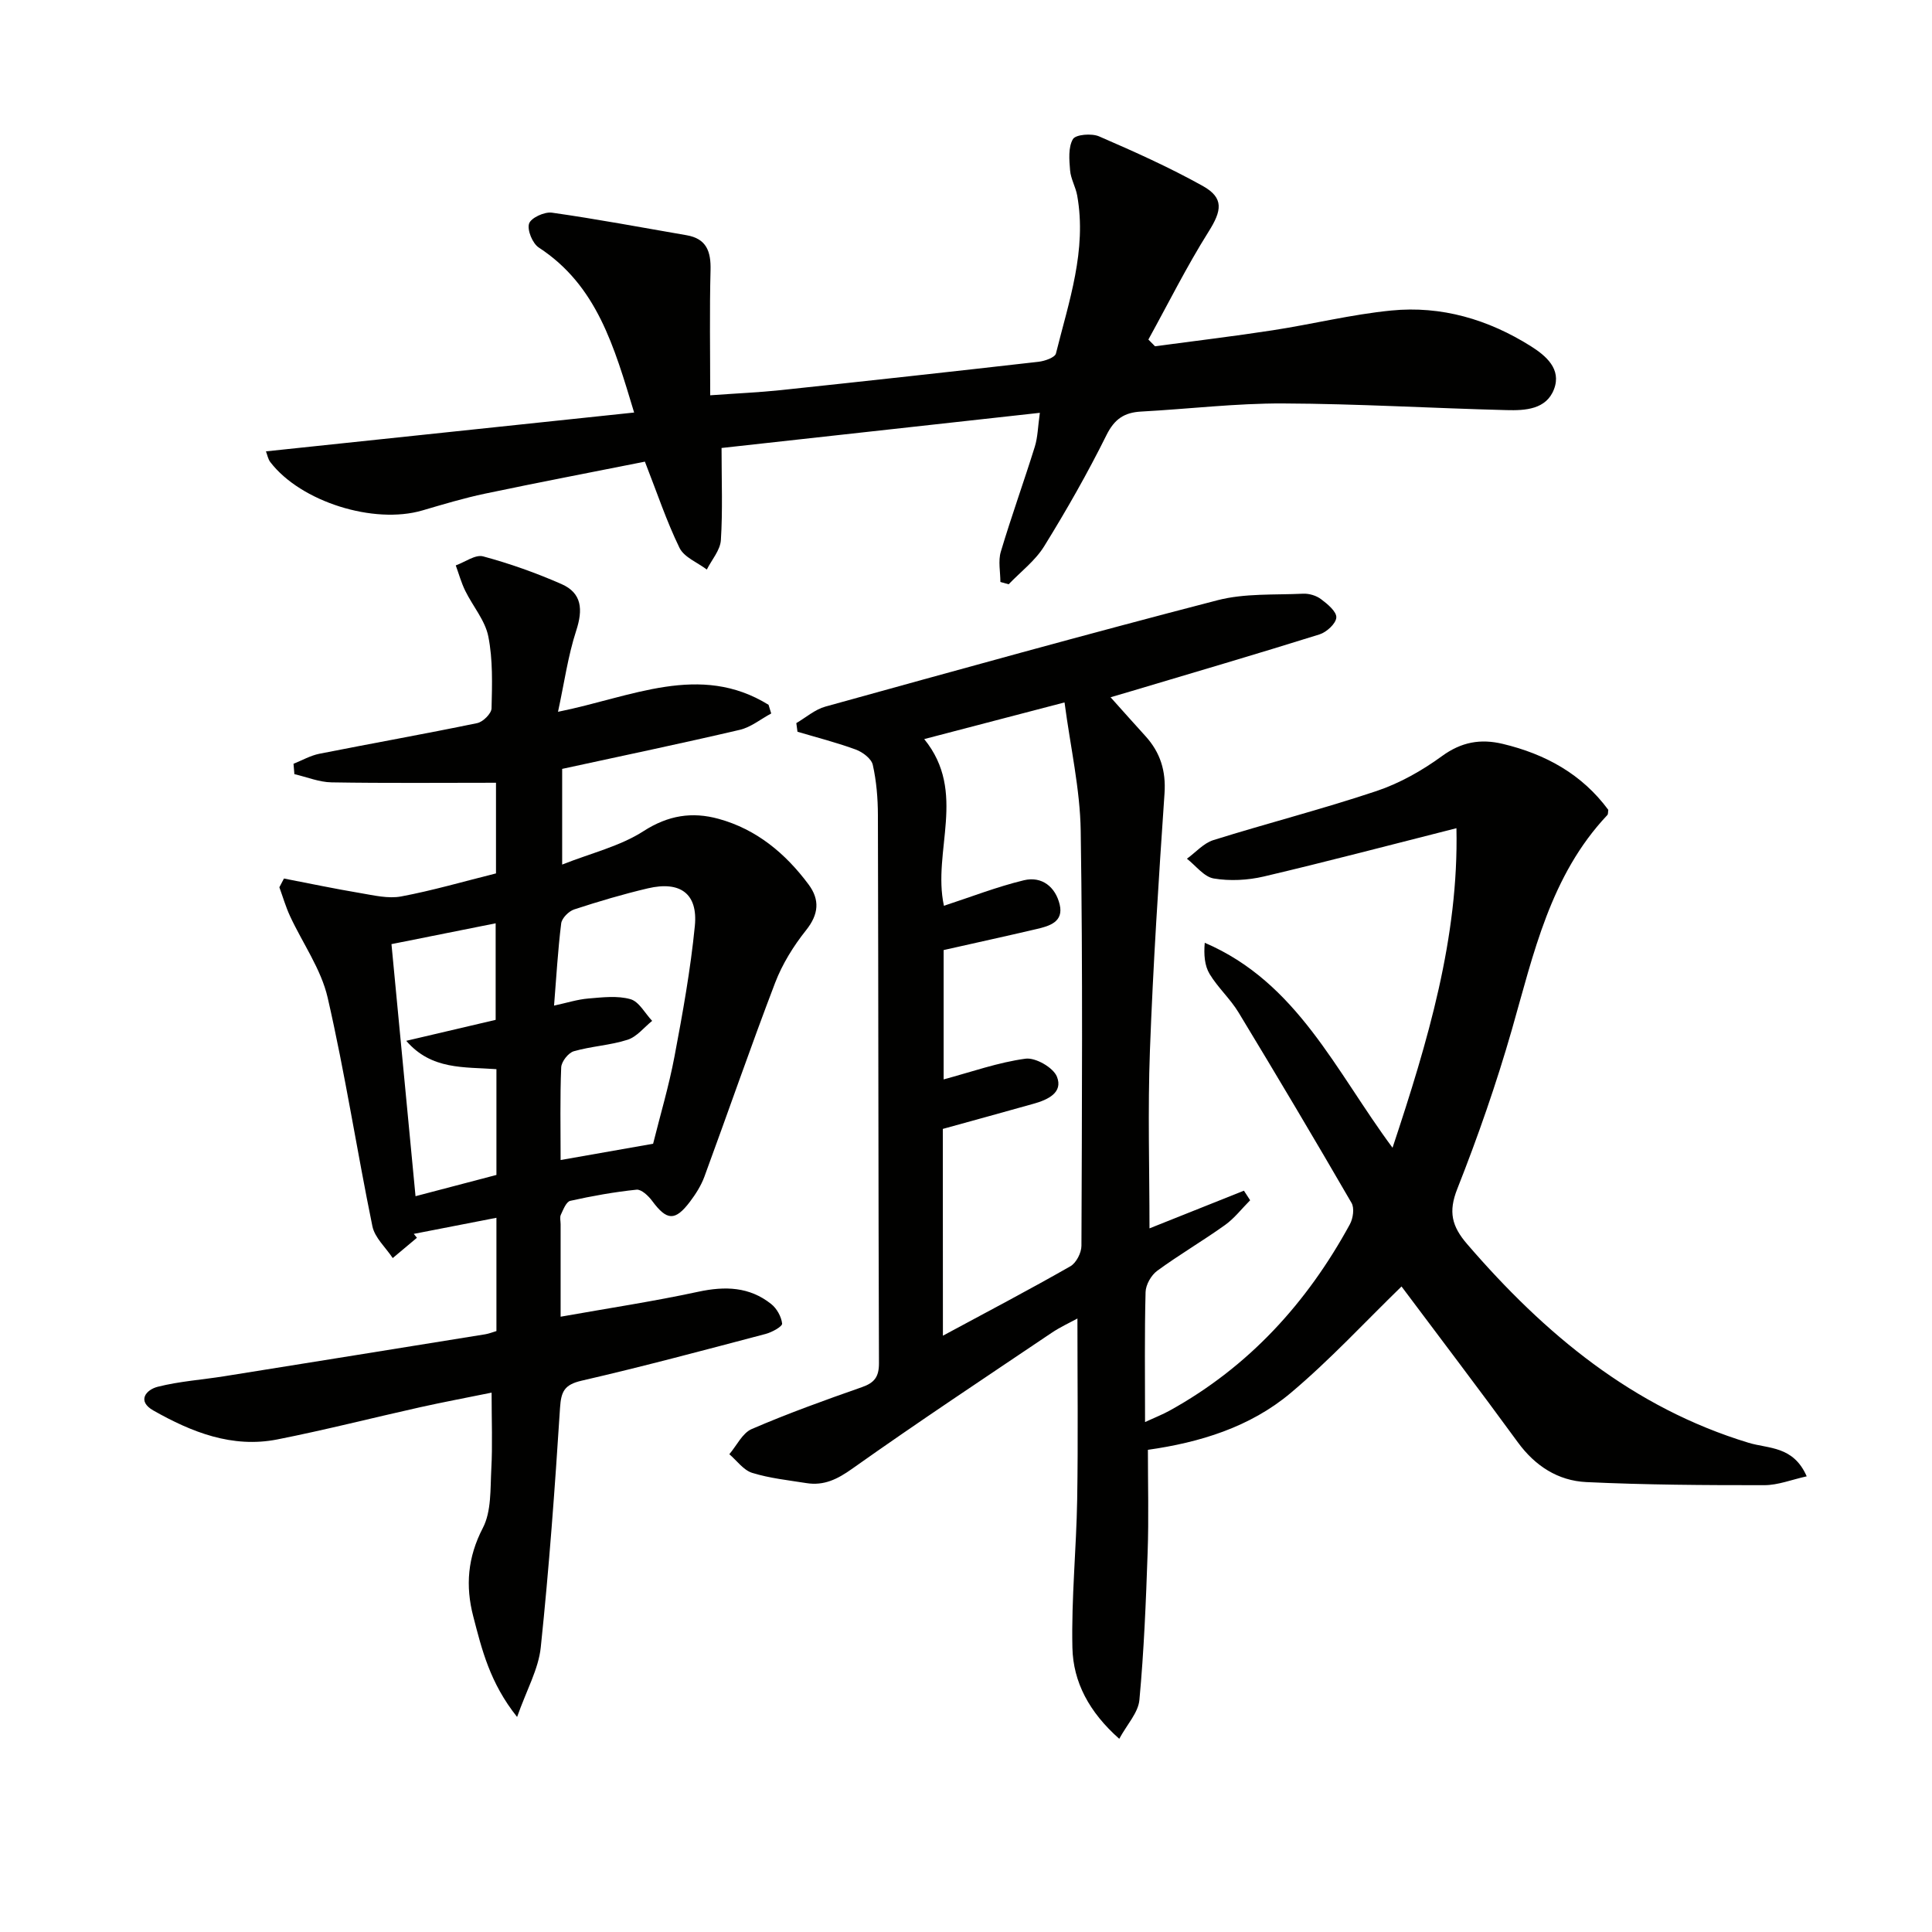
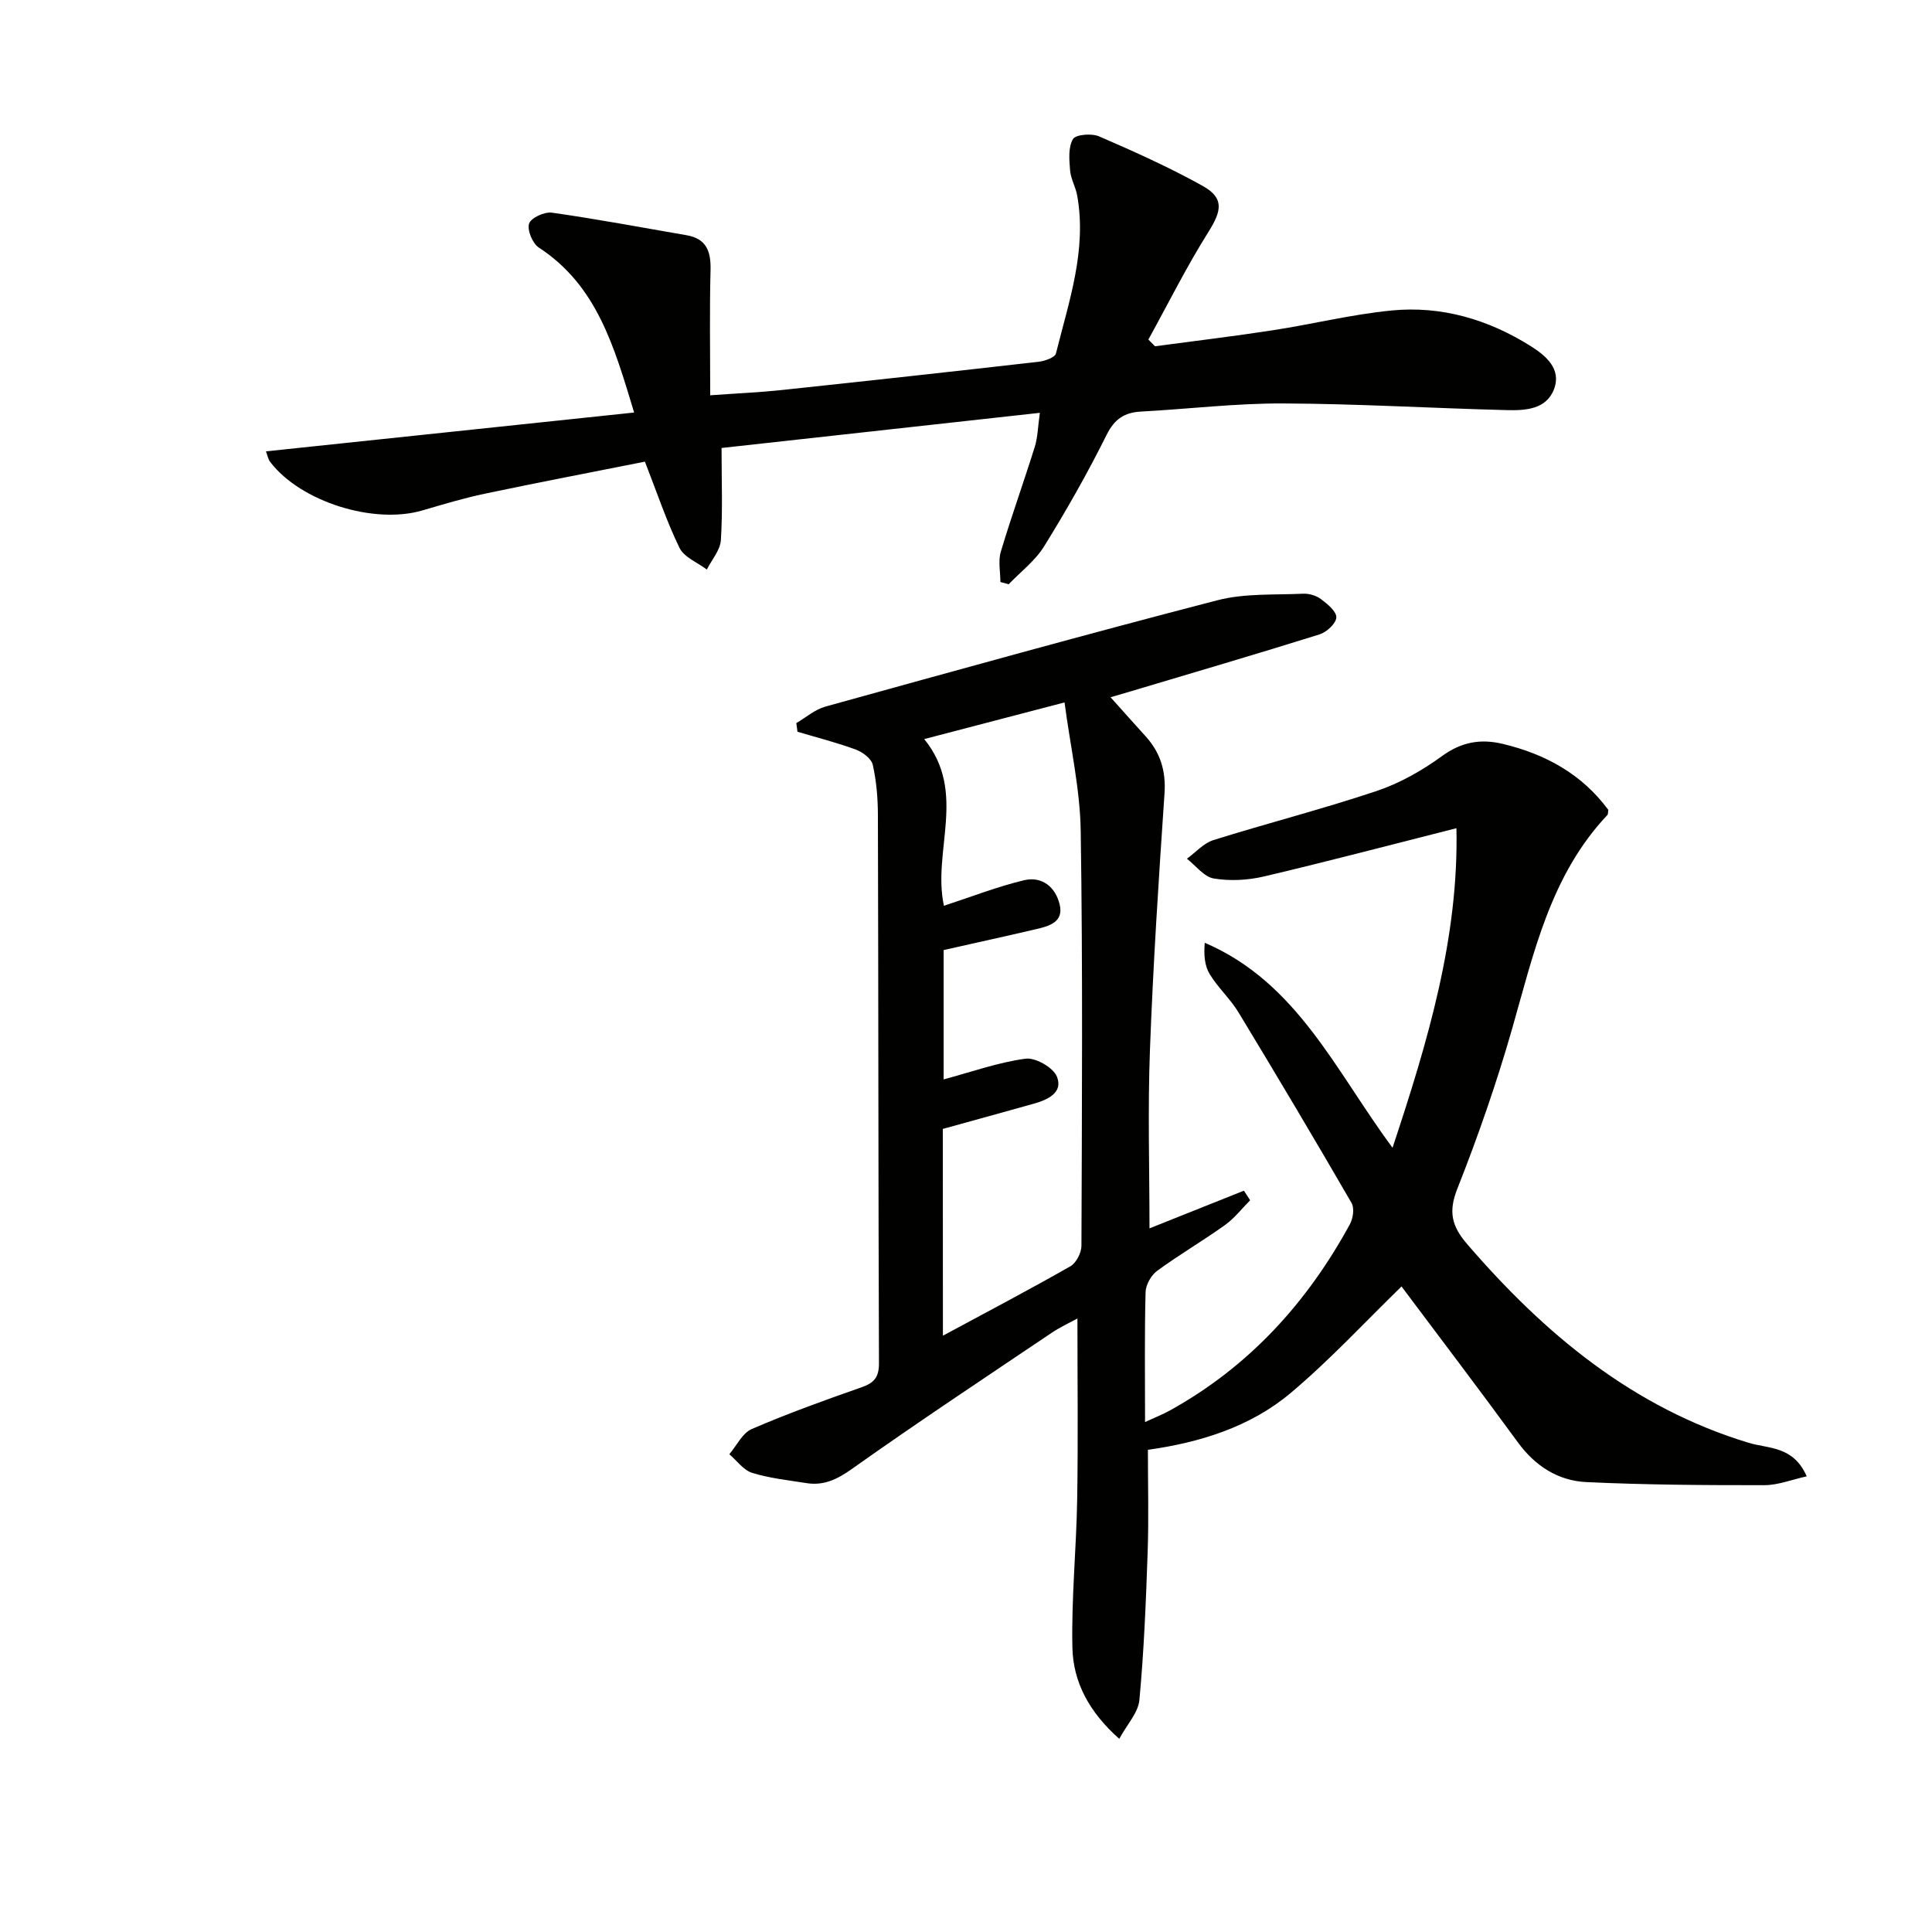
<svg xmlns="http://www.w3.org/2000/svg" enable-background="new 0 0 400 400" viewBox="0 0 400 400">
  <g fill="#010100">
-     <path d="m301.54 171.47c-13.83 3.5-26.82 6.93-39.88 10-3.33.78-7.02.97-10.37.41-2.02-.34-3.71-2.66-5.55-4.09 1.81-1.31 3.44-3.21 5.46-3.85 11.22-3.51 22.64-6.43 33.78-10.16 4.81-1.61 9.46-4.24 13.57-7.24 4.03-2.94 8-3.62 12.57-2.53 8.84 2.11 16.4 6.26 21.86 13.66-.08.45-.01.88-.2 1.08-11.8 12.51-15.25 28.66-19.77 44.45-3.2 11.15-7.03 22.15-11.29 32.93-1.89 4.77-1.15 7.75 2.05 11.46 16.03 18.6 34.3 33.85 58.28 41.13 4.12 1.25 9.24.61 12.01 6.94-3.1.68-5.94 1.83-8.78 1.83-12.28.01-24.58-.06-36.85-.64-5.84-.28-10.59-3.32-14.18-8.24-8.03-11.01-16.3-21.86-24.08-32.26-7.55 7.33-14.82 15.22-22.96 22.06-8.42 7.08-18.86 10.25-29.55 11.76 0 7.22.19 14.18-.05 21.13-.35 10.23-.76 20.47-1.71 30.66-.24 2.63-2.56 5.07-4.17 8.04-6.24-5.52-9.54-11.75-9.7-18.85-.23-10.24.82-20.5.99-30.75.2-12.3.05-24.61.05-37.42-1.56.86-3.58 1.77-5.39 3-13.79 9.29-27.66 18.47-41.22 28.09-3.08 2.19-5.86 3.57-9.51 2.99-3.76-.6-7.6-1-11.22-2.12-1.8-.56-3.17-2.53-4.73-3.86 1.52-1.78 2.7-4.37 4.63-5.21 7.46-3.22 15.13-5.98 22.81-8.67 2.61-.91 3.55-2.14 3.54-4.98-.14-37.83-.11-75.65-.22-113.48-.01-3.47-.3-7.01-1.06-10.39-.29-1.28-2.1-2.64-3.51-3.16-3.94-1.45-8.04-2.49-12.08-3.69-.08-.6-.16-1.2-.24-1.79 2-1.17 3.87-2.83 6.03-3.42 27.02-7.48 54.04-14.99 81.18-22.02 5.64-1.46 11.78-1.07 17.71-1.35 1.24-.06 2.75.39 3.73 1.14 1.34 1 3.23 2.58 3.15 3.79-.08 1.27-2.02 3.04-3.49 3.5-12.97 4.06-26.01 7.88-39.03 11.77-1.24.37-2.49.73-4.22 1.24 2.6 2.9 4.9 5.49 7.23 8.05 3.07 3.38 4.26 7.19 3.94 11.87-1.21 17.73-2.36 35.46-3.02 53.21-.46 12.28-.09 24.59-.09 36.83 6.1-2.43 12.82-5.12 19.55-7.8.43.66.86 1.32 1.29 1.98-1.72 1.72-3.24 3.72-5.19 5.12-4.6 3.29-9.5 6.15-14.06 9.49-1.24.91-2.36 2.88-2.4 4.39-.23 8.65-.11 17.31-.11 26.92 2.05-.95 3.64-1.56 5.11-2.38 16.37-9.05 28.43-22.3 37.3-38.57.66-1.21.97-3.35.34-4.42-7.66-13.22-15.47-26.36-23.39-39.43-1.71-2.83-4.28-5.13-5.99-7.96-1.05-1.74-1.22-4.01-1.01-6.47 19.18 8.23 27.08 26.55 38.88 42.44 7.35-22.13 13.72-43.55 13.23-66.16zm-106.32 105.07c9.22-4.97 17.89-9.52 26.39-14.37 1.21-.69 2.29-2.79 2.29-4.24.1-28.63.29-57.27-.15-85.89-.13-8.66-2.12-17.3-3.35-26.61-10.1 2.64-19.13 5-29.05 7.59 8.96 11.02 1.62 23.19 4.08 34.51 5.55-1.81 10.96-3.93 16.55-5.28 3.74-.9 6.55 1.38 7.42 5.04.84 3.57-2.1 4.43-4.75 5.05-6.4 1.5-12.82 2.9-19.28 4.36v26.78c5.83-1.57 11.31-3.53 16.95-4.29 2.06-.28 5.73 1.82 6.5 3.71 1.34 3.31-1.89 4.79-4.76 5.6-6.2 1.75-12.41 3.44-18.86 5.23.02 14.01.02 28.24.02 42.81z" />
-     <path d="m58.79 181.89c5.26 1.02 10.51 2.12 15.8 3.01 2.8.47 5.78 1.2 8.46.7 6.51-1.22 12.91-3.09 19.64-4.77 0-6.09 0-12.19 0-18.77-11.22 0-22.63.11-34.04-.08-2.57-.04-5.13-1.11-7.7-1.7-.06-.72-.12-1.43-.18-2.15 1.78-.71 3.5-1.7 5.34-2.07 10.89-2.16 21.83-4.1 32.7-6.35 1.19-.25 2.93-1.97 2.96-3.05.12-4.97.29-10.07-.67-14.89-.66-3.33-3.22-6.27-4.78-9.46-.82-1.67-1.32-3.5-1.96-5.25 1.9-.68 4.06-2.3 5.66-1.87 5.53 1.49 10.98 3.43 16.22 5.73 4.27 1.87 4.47 5.31 3.06 9.64-1.71 5.25-2.47 10.81-3.77 16.81 15.2-3.04 29.36-10.25 43.59-1.45.18.6.37 1.2.55 1.8-2.16 1.15-4.19 2.84-6.49 3.38-12.1 2.83-24.27 5.37-36.79 8.09v19.81c6.06-2.4 12-3.8 16.84-6.92 5.13-3.3 10.08-4.05 15.54-2.55 7.86 2.16 13.84 7.15 18.63 13.58 2.36 3.17 2.13 6.17-.51 9.48-2.61 3.27-4.92 7-6.41 10.89-5.09 13.31-9.73 26.79-14.65 40.16-.68 1.84-1.79 3.58-2.98 5.16-3.09 4.08-4.8 3.93-7.84-.18-.77-1.04-2.22-2.41-3.22-2.31-4.61.48-9.2 1.3-13.72 2.31-.84.19-1.45 1.81-1.95 2.87-.26.54-.05 1.31-.05 1.98v19.14c9.77-1.74 19.2-3.16 28.51-5.17 5.54-1.19 10.58-1.04 15.07 2.53 1.17.92 2.12 2.62 2.28 4.06.07.6-2.11 1.81-3.42 2.15-12.68 3.34-25.34 6.74-38.11 9.68-3.54.82-4.23 2.22-4.45 5.6-1.06 16.55-2.26 33.1-3.99 49.6-.47 4.51-2.93 8.82-4.9 14.42-5.65-7.08-7.31-14.01-9.08-20.83-1.64-6.3-1.17-12.22 1.99-18.31 1.79-3.45 1.53-8.08 1.75-12.2.27-4.96.06-9.94.06-15.81-5.24 1.07-10.03 1.96-14.78 3.02-9.87 2.2-19.67 4.71-29.59 6.67-9.34 1.84-17.75-1.51-25.67-6-3.42-1.94-1.54-4.29.94-4.91 4.47-1.13 9.14-1.44 13.72-2.17 18.02-2.88 36.04-5.78 54.06-8.69.78-.13 1.52-.43 2.32-.67 0-7.9 0-15.52 0-23.45-5.88 1.14-11.49 2.23-17.11 3.33.22.27.43.54.65.81-1.67 1.4-3.34 2.8-5.01 4.2-1.45-2.19-3.72-4.21-4.21-6.59-3.23-15.75-5.66-31.67-9.26-47.32-1.36-5.93-5.2-11.28-7.81-16.93-.88-1.91-1.47-3.95-2.19-5.93.31-.62.63-1.22.95-1.81zm76.43 54.91c1.46-5.88 3.27-11.93 4.43-18.09 1.69-8.95 3.32-17.95 4.21-27.01.66-6.68-3.02-9.35-9.72-7.78-5.15 1.21-10.24 2.72-15.27 4.37-1.12.37-2.54 1.8-2.68 2.88-.69 5.53-1 11.11-1.48 17.03 2.61-.56 4.83-1.28 7.1-1.47 2.91-.24 6.01-.63 8.72.14 1.78.5 3.01 2.93 4.49 4.49-1.68 1.35-3.17 3.3-5.09 3.91-3.59 1.16-7.49 1.33-11.13 2.38-1.14.33-2.56 2.15-2.61 3.34-.26 6.29-.12 12.6-.12 19.18 6.51-1.15 12.61-2.22 19.15-3.37zm-32.44-15.44c-6.69-.49-13.45.2-18.67-5.87 6.88-1.61 12.79-3 18.51-4.34 0-6.83 0-13.37 0-19.99-7.77 1.55-15.16 3.03-21.57 4.31 1.67 17.54 3.32 34.77 4.98 52.19 5.45-1.43 11-2.89 16.75-4.4 0-7.12 0-14.23 0-21.9z" />
+     <path d="m301.54 171.47c-13.83 3.5-26.82 6.93-39.88 10-3.33.78-7.02.97-10.37.41-2.02-.34-3.71-2.66-5.55-4.09 1.81-1.31 3.44-3.21 5.46-3.85 11.22-3.51 22.64-6.43 33.78-10.16 4.81-1.61 9.46-4.24 13.57-7.24 4.03-2.94 8-3.62 12.57-2.53 8.84 2.11 16.4 6.26 21.86 13.66-.08.45-.01.88-.2 1.08-11.8 12.51-15.25 28.66-19.77 44.45-3.2 11.15-7.03 22.15-11.29 32.93-1.89 4.77-1.15 7.75 2.05 11.46 16.03 18.6 34.3 33.85 58.28 41.13 4.12 1.25 9.24.61 12.01 6.94-3.1.68-5.94 1.83-8.78 1.83-12.28.01-24.58-.06-36.85-.64-5.84-.28-10.59-3.32-14.18-8.24-8.03-11.01-16.3-21.86-24.08-32.26-7.55 7.33-14.82 15.22-22.96 22.06-8.42 7.08-18.86 10.25-29.55 11.76 0 7.22.19 14.18-.05 21.13-.35 10.23-.76 20.47-1.71 30.66-.24 2.63-2.56 5.07-4.17 8.04-6.24-5.52-9.54-11.75-9.7-18.85-.23-10.24.82-20.5.99-30.75.2-12.3.05-24.61.05-37.42-1.56.86-3.58 1.77-5.39 3-13.79 9.29-27.66 18.47-41.22 28.09-3.08 2.19-5.86 3.57-9.51 2.99-3.76-.6-7.6-1-11.22-2.12-1.8-.56-3.17-2.53-4.73-3.86 1.52-1.78 2.7-4.37 4.63-5.21 7.46-3.22 15.13-5.98 22.81-8.67 2.61-.91 3.55-2.14 3.54-4.98-.14-37.83-.11-75.65-.22-113.48-.01-3.47-.3-7.01-1.06-10.39-.29-1.28-2.1-2.64-3.51-3.16-3.94-1.45-8.04-2.49-12.08-3.69-.08-.6-.16-1.2-.24-1.79 2-1.17 3.87-2.83 6.03-3.42 27.02-7.48 54.04-14.99 81.18-22.02 5.64-1.46 11.78-1.07 17.71-1.35 1.24-.06 2.75.39 3.73 1.14 1.34 1 3.23 2.58 3.15 3.79-.08 1.27-2.02 3.04-3.49 3.5-12.97 4.06-26.01 7.88-39.03 11.77-1.24.37-2.49.73-4.22 1.24 2.6 2.9 4.9 5.49 7.23 8.05 3.07 3.38 4.26 7.19 3.94 11.87-1.21 17.73-2.36 35.46-3.02 53.21-.46 12.28-.09 24.59-.09 36.83 6.1-2.43 12.82-5.12 19.55-7.8.43.66.86 1.32 1.29 1.98-1.72 1.72-3.24 3.72-5.19 5.12-4.6 3.29-9.5 6.15-14.06 9.49-1.24.91-2.36 2.88-2.4 4.39-.23 8.65-.11 17.31-.11 26.92 2.05-.95 3.64-1.56 5.11-2.38 16.37-9.05 28.43-22.3 37.3-38.57.66-1.21.97-3.35.34-4.42-7.66-13.22-15.47-26.36-23.39-39.43-1.71-2.83-4.28-5.13-5.99-7.96-1.05-1.74-1.22-4.01-1.01-6.47 19.18 8.23 27.08 26.55 38.88 42.44 7.35-22.13 13.72-43.55 13.23-66.16zm-106.32 105.07c9.22-4.97 17.89-9.52 26.39-14.37 1.21-.69 2.29-2.79 2.29-4.24.1-28.63.29-57.27-.15-85.89-.13-8.66-2.12-17.3-3.35-26.61-10.1 2.64-19.13 5-29.05 7.59 8.96 11.02 1.62 23.19 4.08 34.51 5.55-1.81 10.96-3.93 16.55-5.28 3.74-.9 6.55 1.38 7.42 5.04.84 3.57-2.1 4.43-4.75 5.05-6.4 1.5-12.82 2.9-19.28 4.36v26.78c5.83-1.57 11.31-3.53 16.95-4.29 2.06-.28 5.73 1.82 6.5 3.71 1.34 3.31-1.89 4.79-4.76 5.6-6.2 1.75-12.41 3.44-18.86 5.23.02 14.01.02 28.24.02 42.81" />
    <path d="m131.29 85.41c-4.15-13.72-7.7-26.3-19.74-34.16-1.3-.85-2.44-3.62-2.01-4.96.39-1.19 3.19-2.48 4.73-2.26 9.32 1.32 18.58 3.07 27.87 4.67 4.15.71 5.07 3.38 4.97 7.24-.22 8.41-.07 16.83-.07 25.9 5.73-.41 10.14-.6 14.53-1.06 17.83-1.89 35.65-3.85 53.46-5.88 1.29-.15 3.38-.88 3.59-1.71 2.67-10.73 6.43-21.37 4.4-32.72-.32-1.77-1.33-3.44-1.47-5.2-.18-2.18-.41-4.77.59-6.47.57-.96 3.87-1.23 5.4-.57 7.28 3.15 14.55 6.41 21.46 10.26 4.47 2.49 3.96 5.13 1.22 9.48-4.53 7.2-8.34 14.86-12.46 22.33.46.46.91.93 1.37 1.39 8.12-1.09 16.27-2.06 24.37-3.31 8.2-1.26 16.31-3.28 24.54-4.09 10.38-1.03 20.11 1.85 28.91 7.39 3.09 1.95 6.39 4.71 4.79 8.9-1.6 4.21-5.98 4.43-9.8 4.33-15.44-.39-30.88-1.32-46.32-1.38-9.78-.04-19.57 1.15-29.36 1.68-3.47.19-5.51 1.52-7.17 4.86-3.91 7.87-8.27 15.54-12.9 23.02-1.85 3-4.87 5.28-7.36 7.88-.57-.16-1.14-.32-1.71-.48 0-2.1-.49-4.34.09-6.27 2.18-7.3 4.77-14.47 7.04-21.75.61-1.96.63-4.1 1.04-7-22.25 2.46-43.84 4.85-65.9 7.28 0 6.82.25 12.97-.14 19.07-.13 2.09-1.89 4.07-2.91 6.1-1.93-1.47-4.69-2.53-5.65-4.48-2.68-5.49-4.62-11.34-7.17-17.86-11.06 2.2-22.09 4.31-33.08 6.62-4.38.92-8.69 2.22-12.99 3.48-10.06 2.95-25.18-1.79-31.48-10-.48-.62-.62-1.5-.91-2.23 25.33-2.66 50.46-5.32 76.23-8.04z" />
  </g>
</svg>